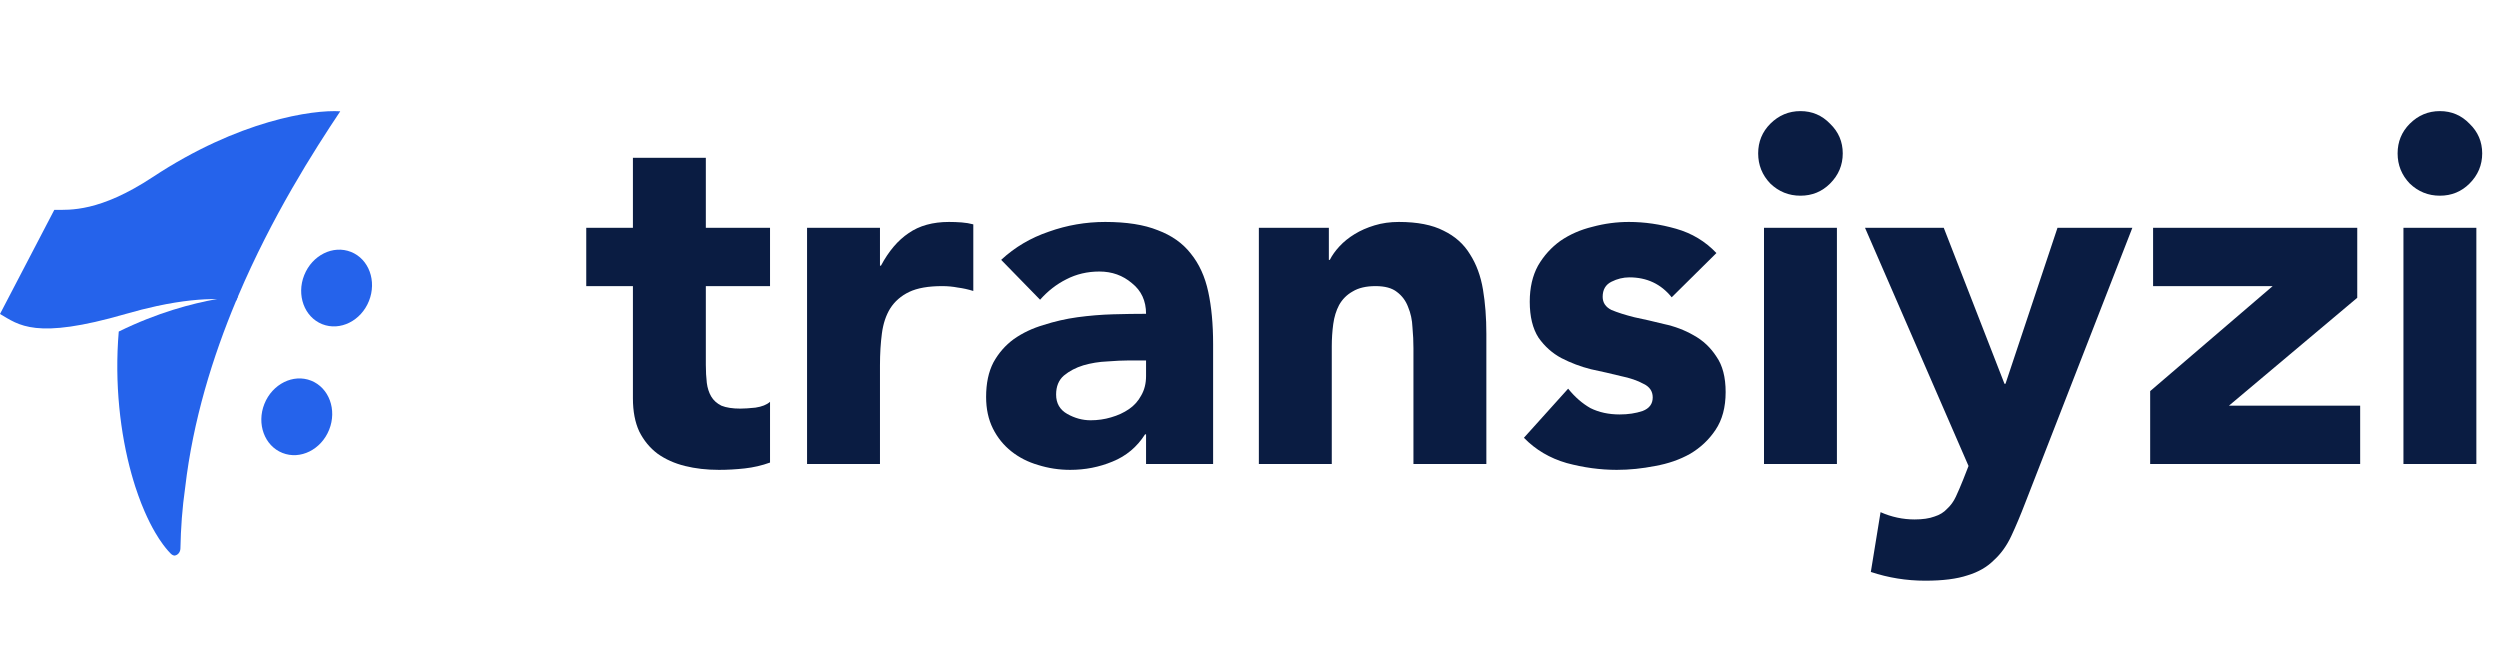
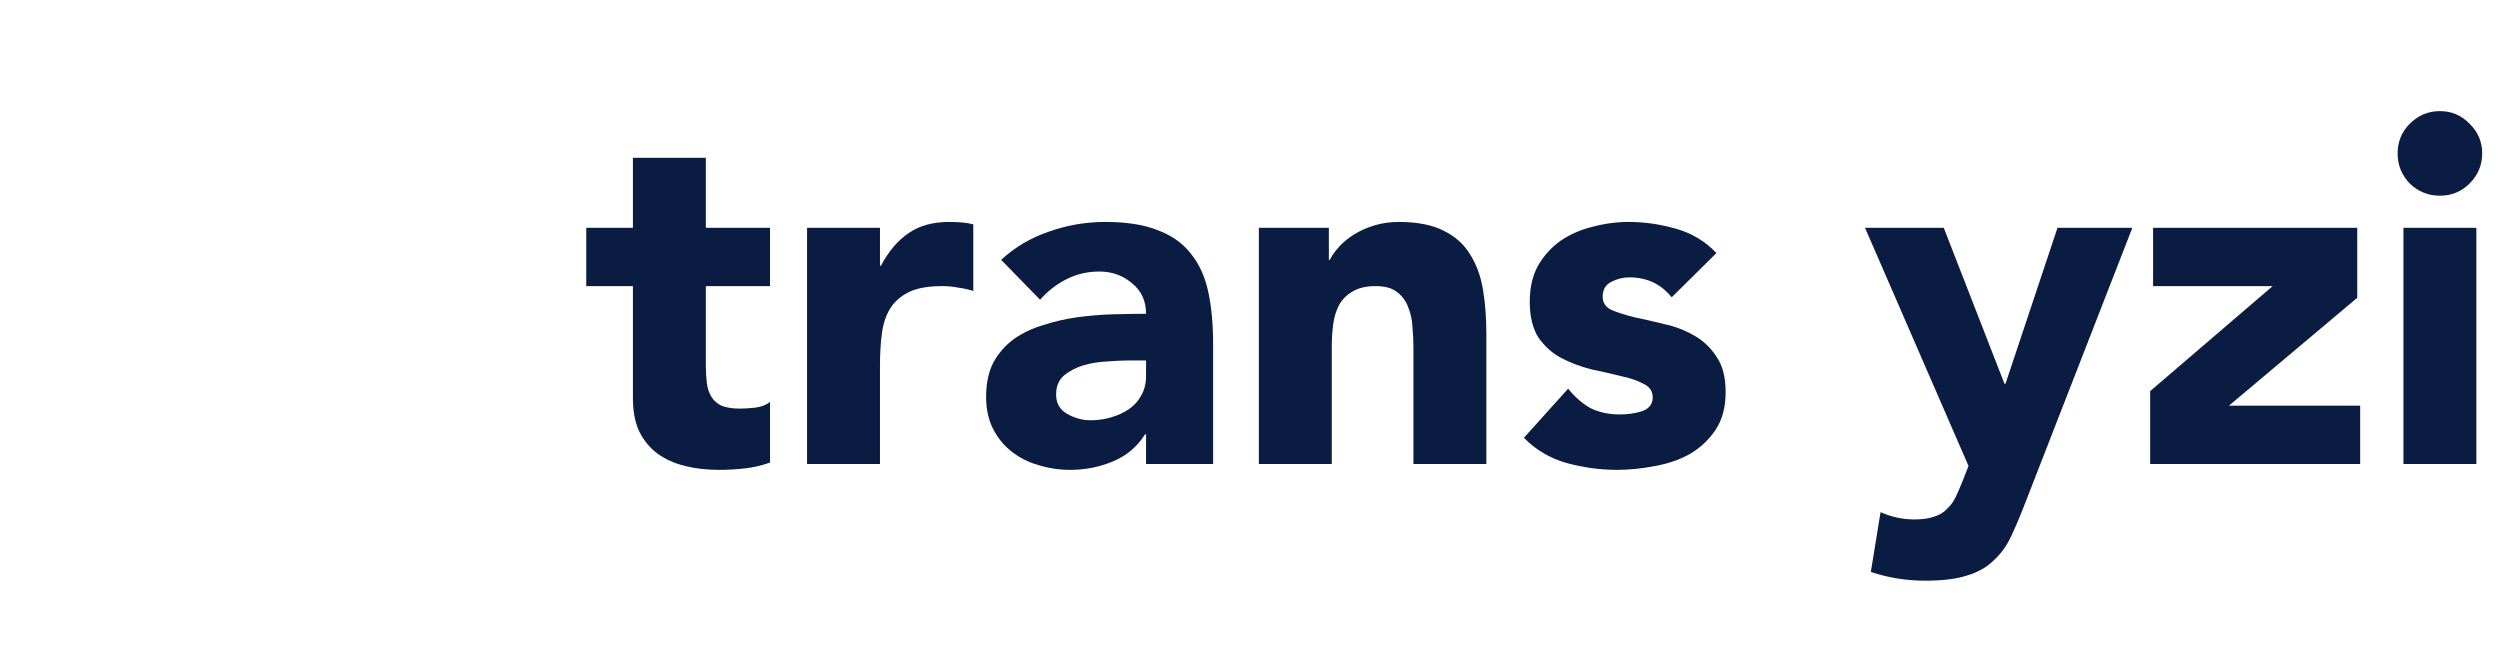
<svg xmlns="http://www.w3.org/2000/svg" width="90" height="24" viewBox="0 0 90 24" fill="none">
  <path d="M27.721 10.3H25.41V13.135C25.41 13.368 25.422 13.584 25.445 13.783C25.469 13.969 25.521 14.133 25.603 14.273C25.685 14.412 25.807 14.523 25.971 14.605C26.145 14.675 26.373 14.71 26.653 14.71C26.793 14.71 26.974 14.698 27.195 14.675C27.429 14.64 27.604 14.57 27.721 14.465V16.652C27.429 16.758 27.125 16.828 26.811 16.863C26.495 16.898 26.186 16.915 25.883 16.915C25.44 16.915 25.031 16.868 24.658 16.775C24.285 16.682 23.958 16.536 23.678 16.337C23.398 16.128 23.176 15.859 23.013 15.533C22.861 15.206 22.785 14.809 22.785 14.342V10.3H21.105V8.2H22.785V5.68H25.41V8.2H27.721V10.3Z" fill="#0A1C42" />
  <path d="M29.054 8.2H31.679V9.565H31.714C31.994 9.04 32.327 8.649 32.712 8.392C33.097 8.124 33.581 7.99 34.164 7.99C34.316 7.99 34.468 7.996 34.619 8.007C34.771 8.019 34.911 8.042 35.039 8.077V10.475C34.853 10.417 34.666 10.376 34.479 10.352C34.304 10.318 34.118 10.3 33.919 10.3C33.418 10.3 33.021 10.37 32.729 10.51C32.438 10.65 32.21 10.848 32.047 11.105C31.895 11.35 31.796 11.648 31.749 11.998C31.703 12.348 31.679 12.732 31.679 13.152V16.705H29.054V8.2Z" fill="#0A1C42" />
  <path d="M41.258 15.637H41.222C40.931 16.093 40.54 16.419 40.05 16.617C39.572 16.816 39.064 16.915 38.528 16.915C38.131 16.915 37.746 16.857 37.373 16.74C37.011 16.635 36.69 16.472 36.41 16.25C36.13 16.028 35.908 15.754 35.745 15.428C35.582 15.101 35.5 14.722 35.5 14.29C35.5 13.8 35.587 13.386 35.763 13.047C35.949 12.709 36.194 12.429 36.498 12.207C36.812 11.986 37.168 11.817 37.565 11.7C37.962 11.572 38.37 11.478 38.79 11.42C39.222 11.362 39.648 11.327 40.068 11.315C40.499 11.303 40.896 11.297 41.258 11.297C41.258 10.831 41.088 10.463 40.75 10.195C40.423 9.915 40.032 9.775 39.578 9.775C39.146 9.775 38.749 9.868 38.388 10.055C38.038 10.23 37.722 10.475 37.443 10.79L36.042 9.355C36.532 8.9 37.104 8.562 37.758 8.34C38.411 8.107 39.087 7.99 39.788 7.99C40.557 7.99 41.188 8.089 41.678 8.287C42.179 8.474 42.576 8.754 42.867 9.127C43.171 9.501 43.381 9.962 43.498 10.51C43.614 11.047 43.672 11.671 43.672 12.383V16.705H41.258V15.637ZM40.61 12.977C40.412 12.977 40.161 12.989 39.858 13.012C39.566 13.024 39.28 13.071 39 13.152C38.732 13.234 38.498 13.357 38.3 13.52C38.113 13.683 38.02 13.911 38.02 14.203C38.02 14.518 38.154 14.751 38.422 14.902C38.691 15.054 38.971 15.13 39.263 15.13C39.519 15.13 39.764 15.095 39.998 15.025C40.242 14.955 40.458 14.856 40.645 14.727C40.832 14.599 40.977 14.436 41.083 14.238C41.199 14.039 41.258 13.806 41.258 13.537V12.977H40.61Z" fill="#0A1C42" />
  <path d="M45.319 8.2H47.839V9.355H47.874C47.956 9.192 48.073 9.028 48.224 8.865C48.376 8.702 48.557 8.556 48.767 8.428C48.977 8.299 49.216 8.194 49.484 8.113C49.753 8.031 50.044 7.99 50.359 7.99C51.024 7.99 51.561 8.095 51.969 8.305C52.378 8.503 52.693 8.783 52.914 9.145C53.148 9.507 53.305 9.932 53.387 10.422C53.469 10.912 53.509 11.443 53.509 12.015V16.705H50.884V12.54C50.884 12.295 50.873 12.044 50.849 11.787C50.838 11.519 50.785 11.274 50.692 11.053C50.61 10.831 50.476 10.65 50.289 10.51C50.114 10.37 49.858 10.3 49.519 10.3C49.181 10.3 48.907 10.364 48.697 10.492C48.487 10.609 48.324 10.773 48.207 10.982C48.102 11.181 48.032 11.408 47.997 11.665C47.962 11.922 47.944 12.19 47.944 12.47V16.705H45.319V8.2Z" fill="#0A1C42" />
  <path d="M60.181 10.703C59.796 10.224 59.288 9.985 58.658 9.985C58.437 9.985 58.221 10.037 58.011 10.143C57.801 10.248 57.696 10.428 57.696 10.685C57.696 10.895 57.801 11.053 58.011 11.158C58.232 11.251 58.507 11.338 58.833 11.42C59.172 11.49 59.527 11.572 59.901 11.665C60.286 11.747 60.642 11.881 60.968 12.068C61.307 12.254 61.581 12.511 61.791 12.838C62.012 13.152 62.123 13.578 62.123 14.115C62.123 14.663 62.001 15.118 61.756 15.48C61.522 15.83 61.219 16.116 60.846 16.337C60.472 16.547 60.052 16.693 59.586 16.775C59.119 16.868 58.658 16.915 58.203 16.915C57.608 16.915 57.007 16.833 56.401 16.67C55.794 16.495 55.281 16.192 54.861 15.76L56.453 13.992C56.698 14.296 56.967 14.529 57.258 14.693C57.562 14.844 57.912 14.92 58.308 14.92C58.612 14.92 58.886 14.879 59.131 14.797C59.376 14.704 59.498 14.541 59.498 14.307C59.498 14.086 59.387 13.922 59.166 13.818C58.956 13.701 58.682 13.607 58.343 13.537C58.017 13.456 57.661 13.374 57.276 13.293C56.902 13.199 56.547 13.065 56.208 12.89C55.882 12.715 55.607 12.47 55.386 12.155C55.176 11.828 55.071 11.397 55.071 10.86C55.071 10.358 55.17 9.927 55.368 9.565C55.578 9.203 55.847 8.906 56.173 8.672C56.512 8.439 56.897 8.27 57.328 8.165C57.76 8.048 58.197 7.99 58.641 7.99C59.201 7.99 59.767 8.072 60.338 8.235C60.91 8.398 61.394 8.69 61.791 9.11L60.181 10.703Z" fill="#0A1C42" />
-   <path d="M63.504 8.2H66.129V16.705H63.504V8.2ZM63.294 5.522C63.294 5.103 63.44 4.747 63.731 4.455C64.035 4.152 64.396 4 64.816 4C65.236 4 65.592 4.152 65.884 4.455C66.187 4.747 66.339 5.103 66.339 5.522C66.339 5.942 66.187 6.304 65.884 6.607C65.592 6.899 65.236 7.045 64.816 7.045C64.396 7.045 64.035 6.899 63.731 6.607C63.44 6.304 63.294 5.942 63.294 5.522Z" fill="#0A1C42" />
  <path d="M72.915 18.087C72.74 18.543 72.571 18.945 72.407 19.295C72.244 19.645 72.034 19.937 71.777 20.17C71.532 20.415 71.217 20.596 70.832 20.712C70.447 20.841 69.94 20.905 69.31 20.905C68.633 20.905 67.98 20.8 67.35 20.59L67.7 18.438C68.096 18.613 68.505 18.7 68.925 18.7C69.216 18.7 69.456 18.665 69.642 18.595C69.829 18.537 69.981 18.443 70.097 18.315C70.226 18.198 70.331 18.052 70.412 17.878C70.494 17.703 70.581 17.498 70.675 17.265L70.867 16.775L67.14 8.2H69.975L72.162 13.818H72.197L74.07 8.2H76.765L72.915 18.087Z" fill="#0A1C42" />
  <path d="M77.406 14.08L81.816 10.3H77.511V8.2H84.861V10.72L80.241 14.605H84.966V16.705H77.406V14.08Z" fill="#0A1C42" />
  <path d="M86.524 8.2H89.149V16.705H86.524V8.2ZM86.314 5.522C86.314 5.103 86.46 4.747 86.751 4.455C87.055 4.152 87.416 4 87.836 4C88.256 4 88.612 4.152 88.904 4.455C89.207 4.747 89.359 5.103 89.359 5.522C89.359 5.942 89.207 6.304 88.904 6.607C88.612 6.899 88.256 7.045 87.836 7.045C87.416 7.045 87.055 6.899 86.751 6.607C86.46 6.304 86.314 5.942 86.314 5.522Z" fill="#0A1C42" />
  <g clip-path="url(#clip0_1222_9915)">
    <path d="M13.283 10.834C13.569 10.115 13.28 9.325 12.636 9.069C11.992 8.812 11.238 9.186 10.952 9.905C10.666 10.623 10.956 11.413 11.599 11.67C12.243 11.926 12.997 11.552 13.283 10.834Z" fill="#2563EB" />
    <path d="M11.85 15.469C12.136 14.751 11.846 13.961 11.202 13.704C10.559 13.448 9.805 13.822 9.518 14.54C9.232 15.259 9.522 16.049 10.166 16.305C10.809 16.562 11.563 16.188 11.85 15.469Z" fill="#2563EB" />
    <path d="M8.572 10.657C8.55 10.711 8.526 10.765 8.504 10.82C7.655 12.848 6.948 15.134 6.667 17.545C6.56 18.29 6.51 19.007 6.495 19.745C6.492 19.887 6.394 19.988 6.285 20.001H6.283C6.252 19.998 6.222 19.988 6.193 19.969C6.188 19.966 6.183 19.962 6.179 19.958C6.167 19.951 6.156 19.942 6.146 19.93C6.114 19.897 6.082 19.863 6.05 19.827C5.987 19.755 5.924 19.676 5.862 19.592C5.816 19.528 5.77 19.462 5.724 19.393C5.679 19.323 5.634 19.25 5.589 19.174C5.455 18.947 5.328 18.692 5.207 18.415C5.166 18.322 5.127 18.227 5.088 18.128C5.05 18.03 5.012 17.93 4.976 17.828C4.939 17.724 4.903 17.619 4.868 17.512C4.846 17.441 4.823 17.368 4.801 17.294C4.779 17.221 4.758 17.147 4.736 17.071C4.329 15.611 4.117 13.806 4.275 11.936C5.666 11.253 6.918 10.925 7.8 10.768C8.105 10.713 8.366 10.679 8.572 10.657Z" fill="#2563EB" />
    <path d="M12.249 4.007C11.299 5.431 9.798 7.777 8.573 10.657C8.551 10.711 8.527 10.765 8.505 10.82C8.324 10.792 8.091 10.77 7.801 10.768C7.277 10.761 6.568 10.819 5.644 11.018L5.64 11.019C5.298 11.093 4.925 11.186 4.522 11.303C1.263 12.248 0.679 11.697 0 11.303L1.955 7.555C2.525 7.555 3.585 7.637 5.5 6.374C8.602 4.327 11.254 3.944 12.249 4.007Z" fill="#2563EB" />
  </g>
  <defs>
    <clipPath id="clip0_1222_9915">
-       <rect width="14" height="16" fill="white" transform="translate(0 4)" />
-     </clipPath>
+       </clipPath>
  </defs>
</svg>